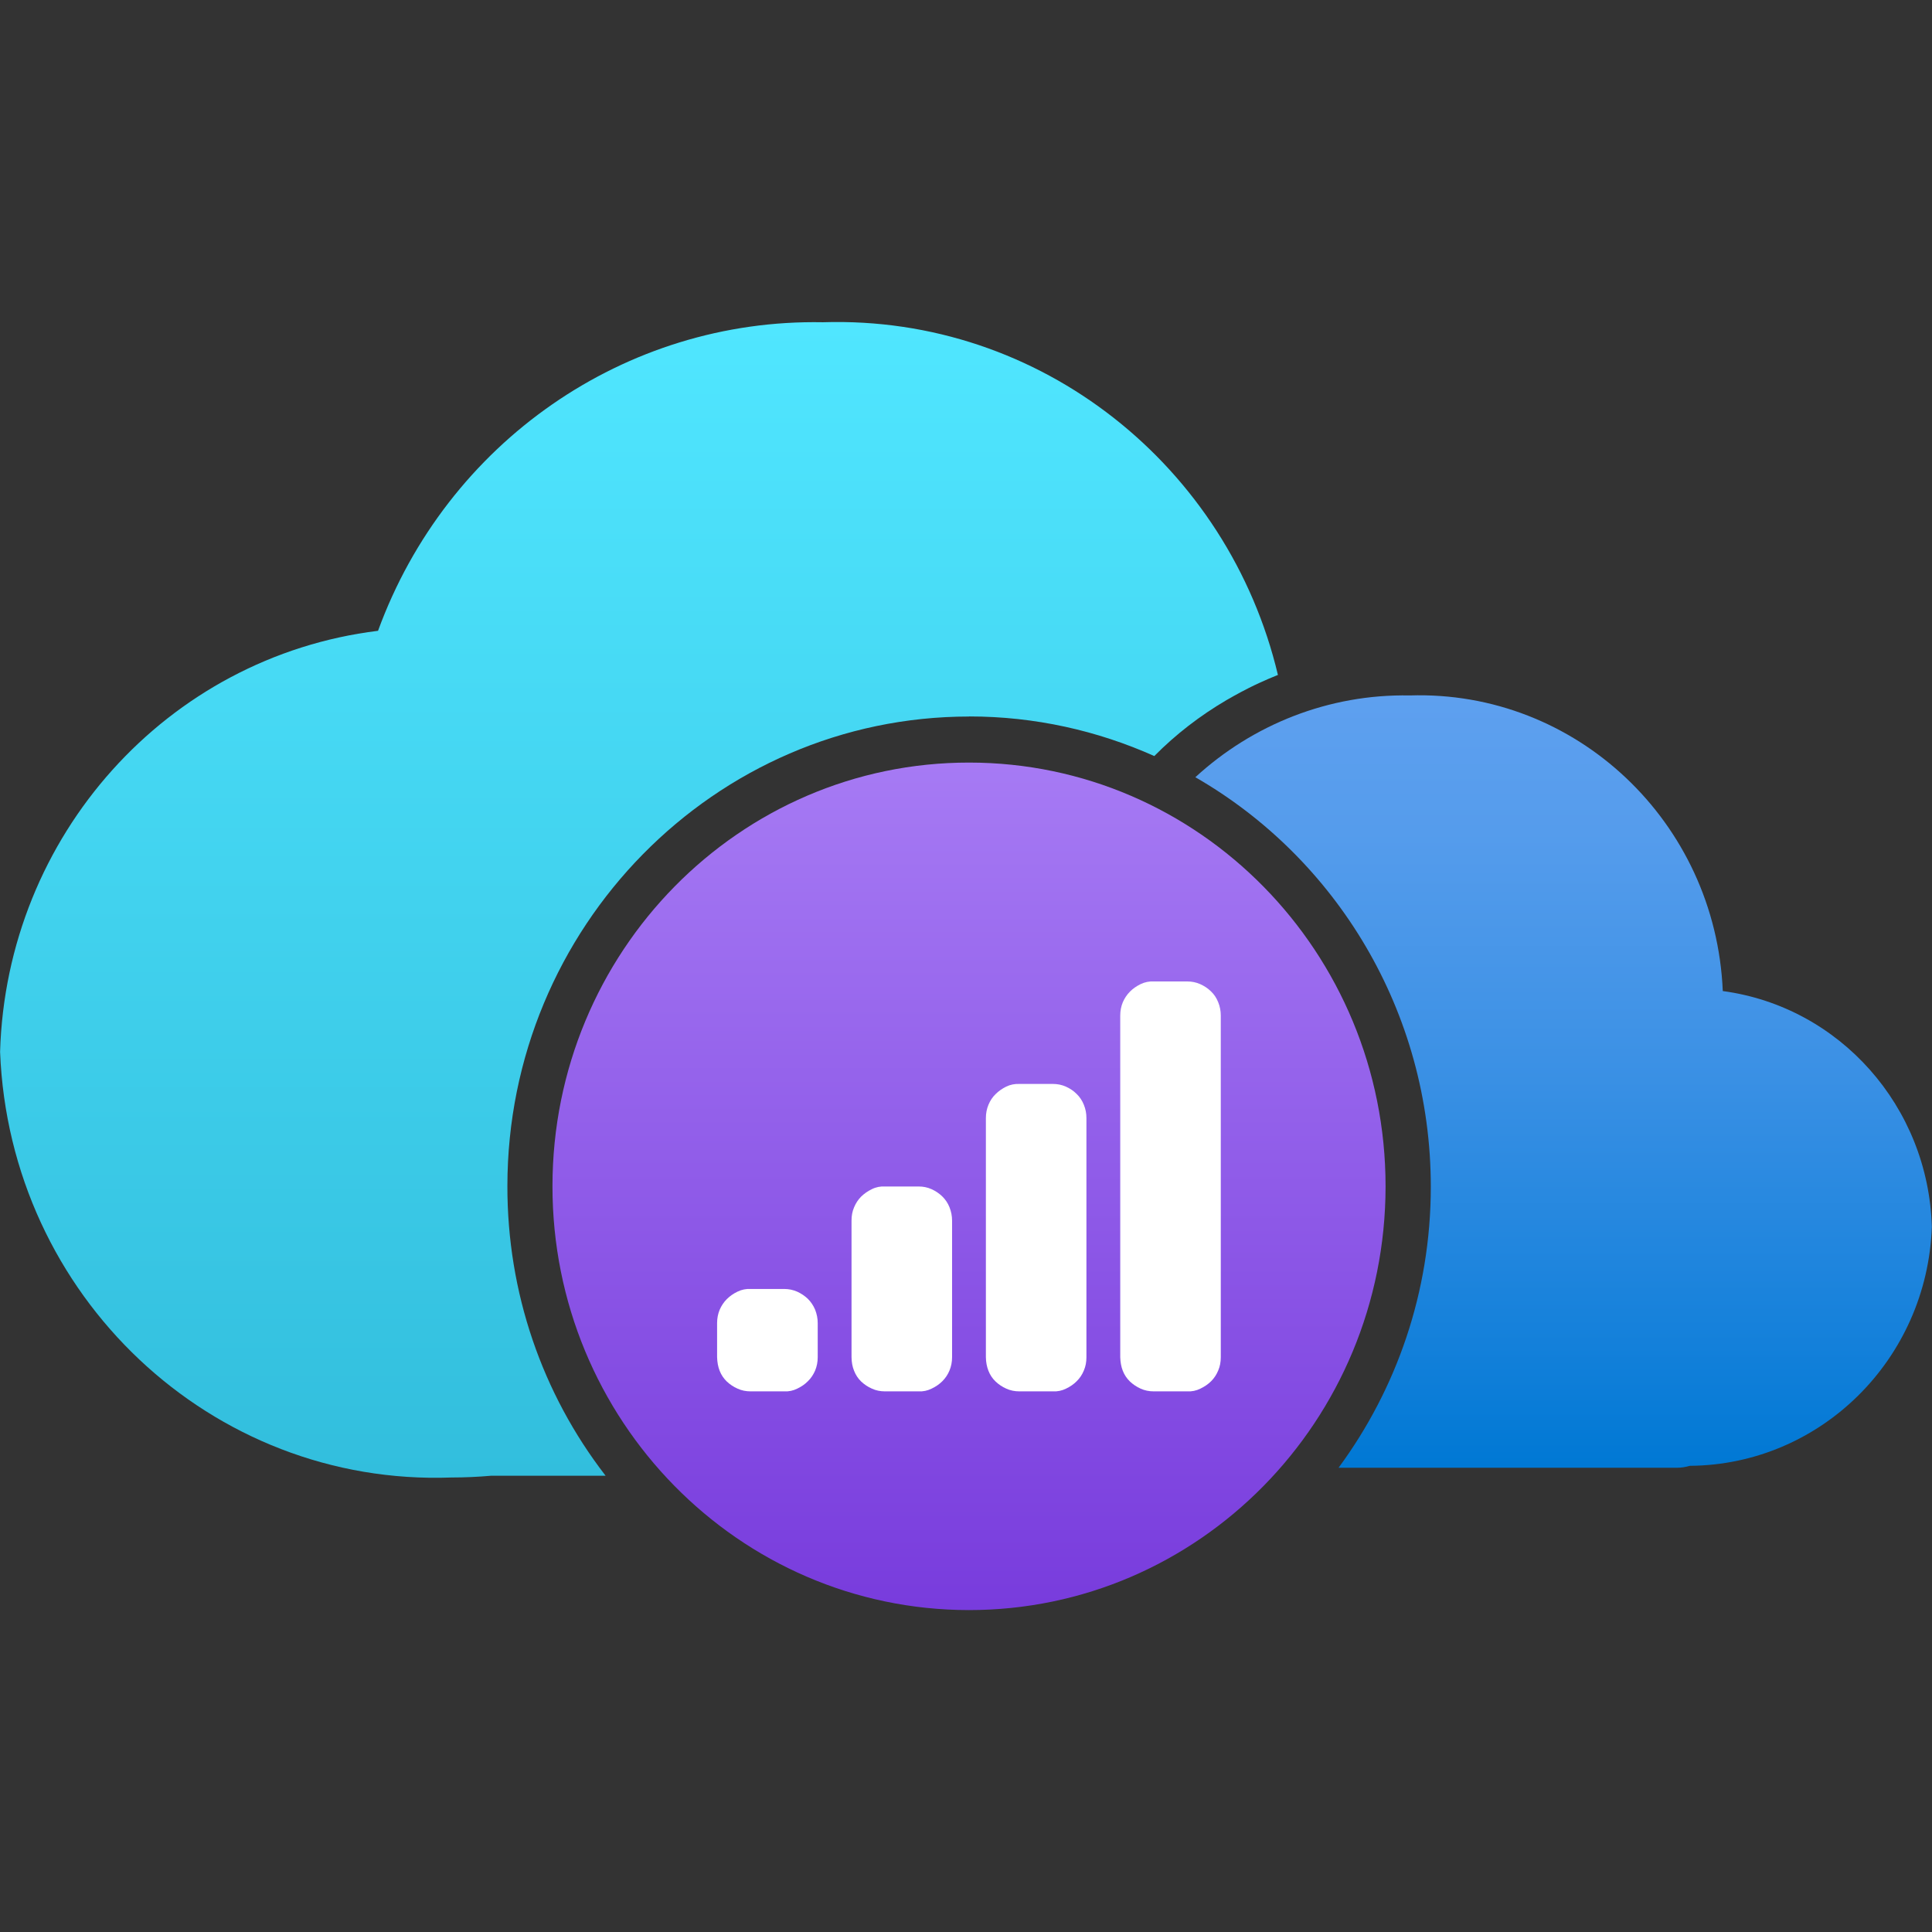
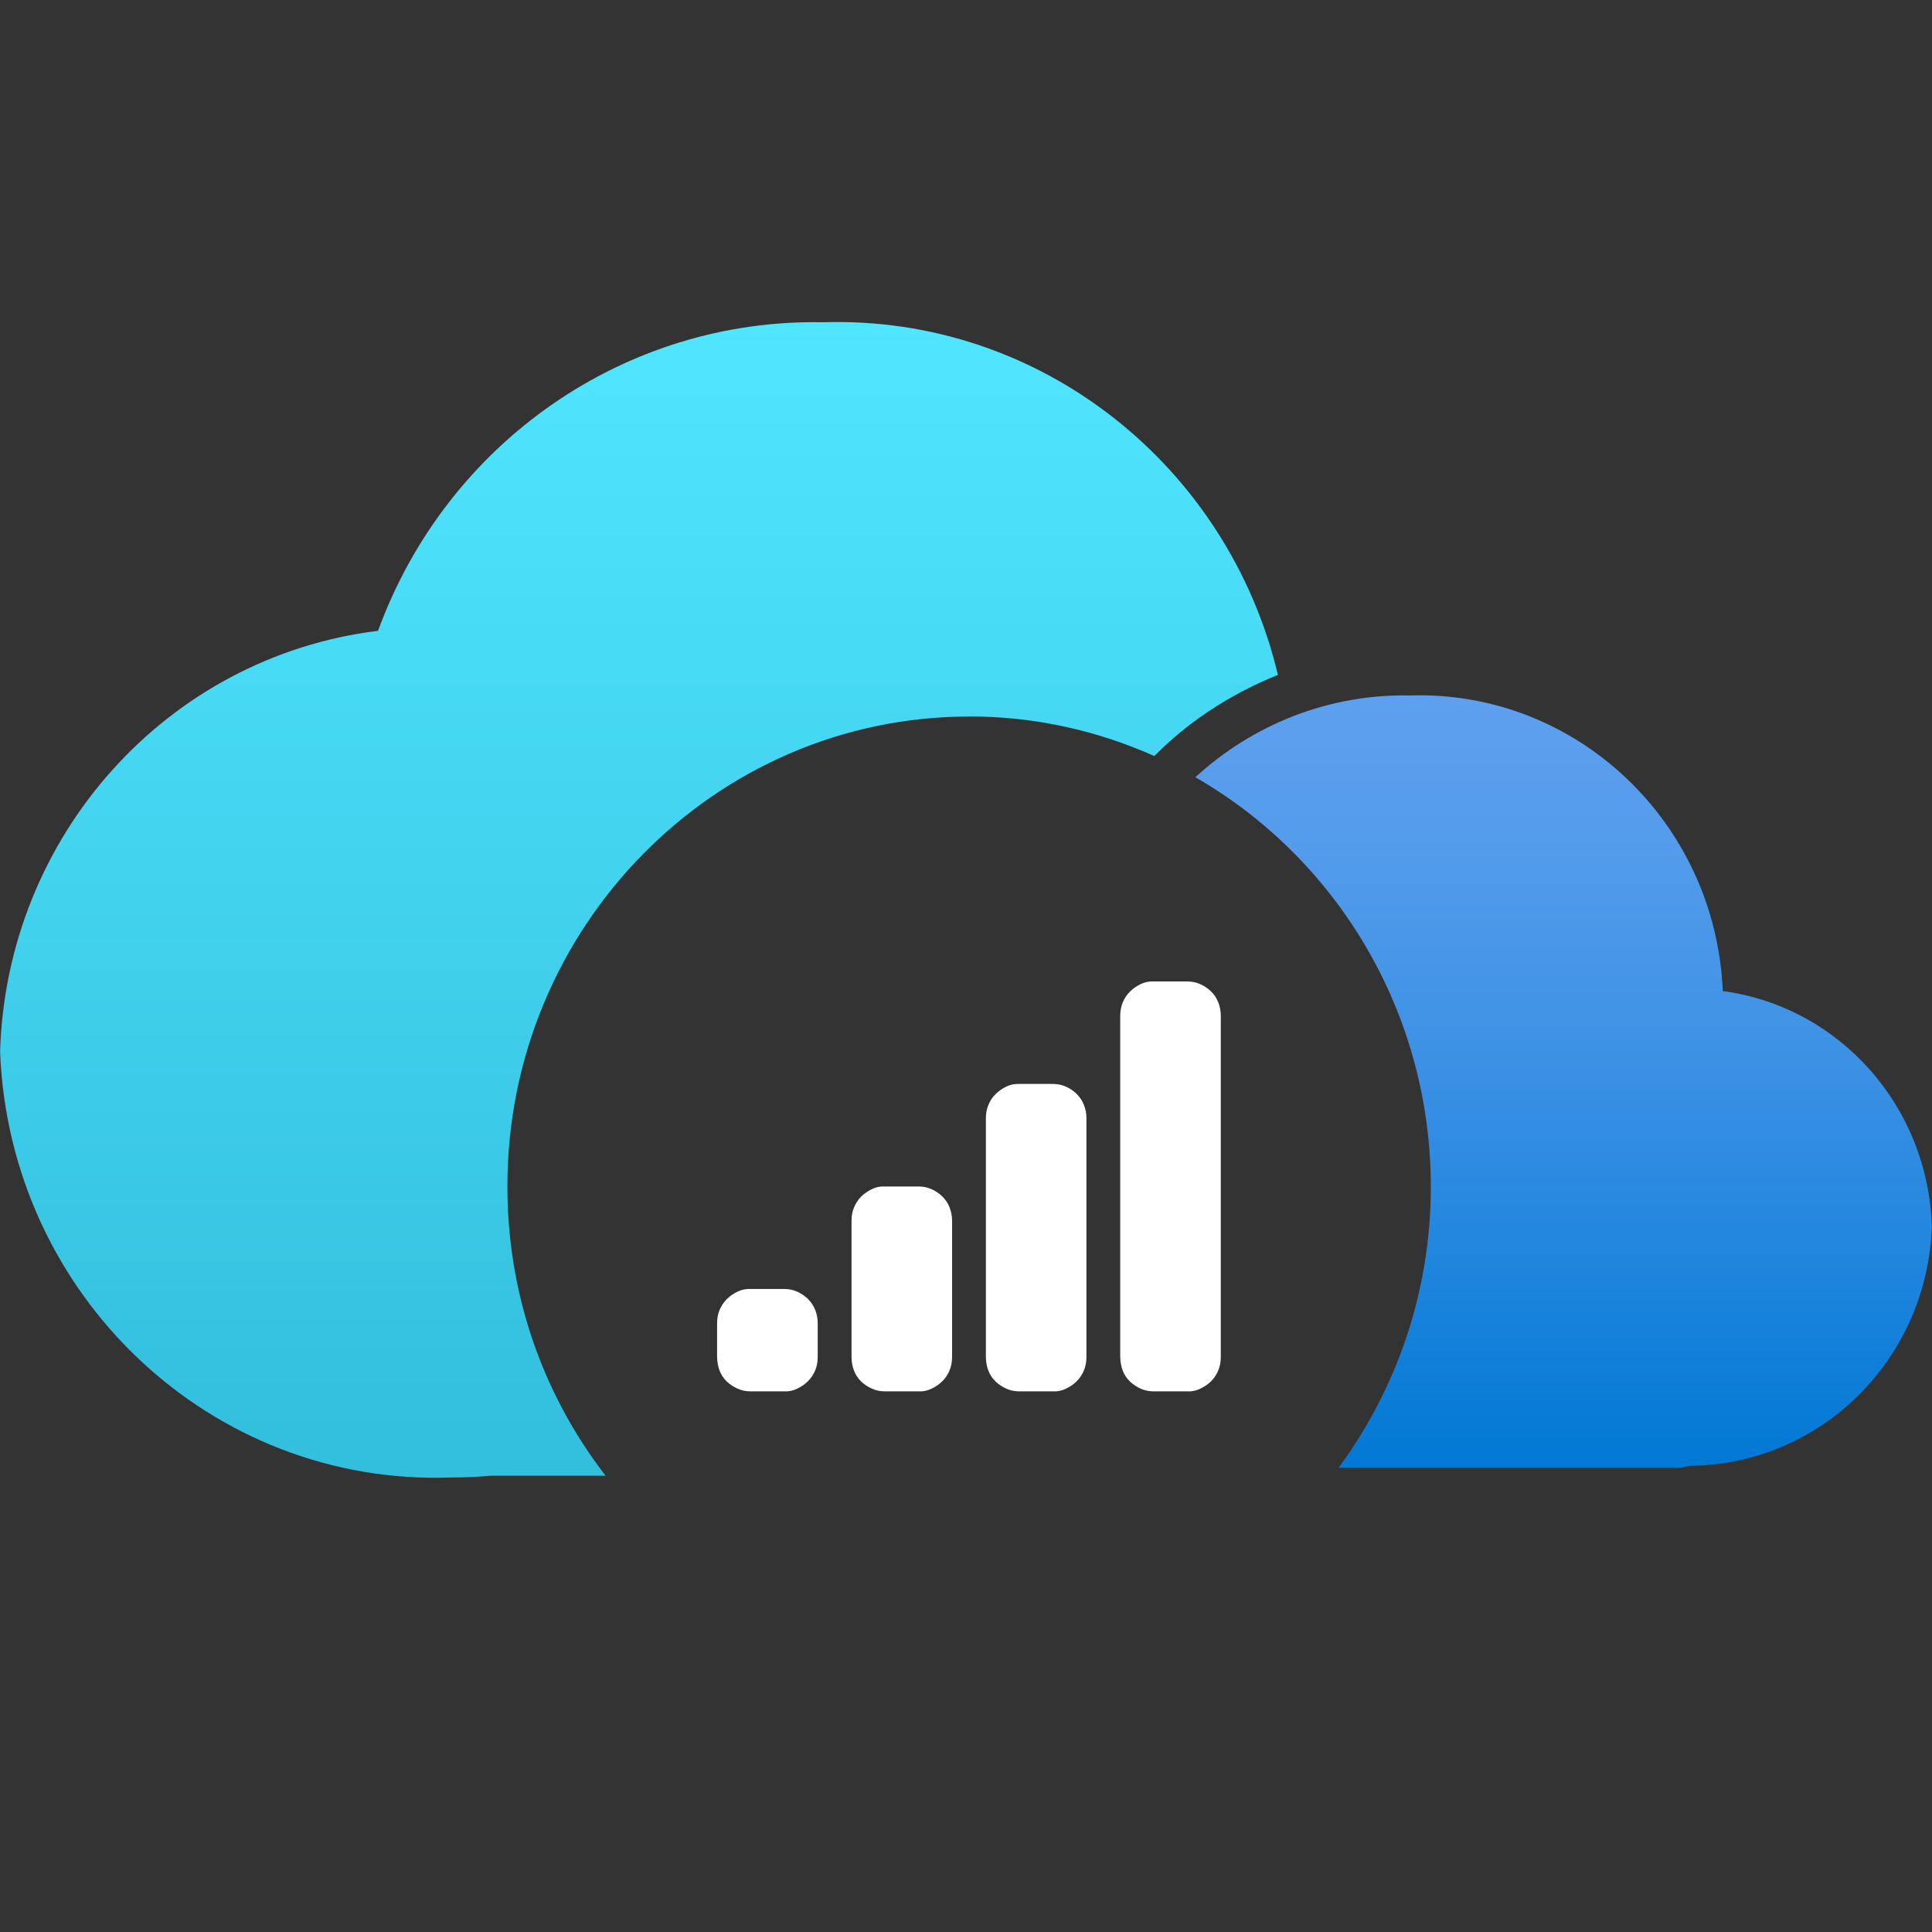
<svg xmlns="http://www.w3.org/2000/svg" width="24" height="24" viewBox="0 0 24 24" fill="none">
  <rect x="0" y="0" width="24" height="24" fill="#333333" stroke="none" />
-   <path d="M12.041 9.473C9.184 9.47 6.865 11.825 6.863 14.733C6.86 17.639 9.176 19.998 12.034 20.001C14.891 20.003 17.209 17.649 17.212 14.741V14.737C17.212 11.83 14.896 9.474 12.039 9.473H12.041Z" fill="url(#paint0_linear_911_4907)" />
  <path d="M14.332 17.284C14.274 17.284 14.219 17.273 14.169 17.25C14.12 17.228 14.075 17.198 14.036 17.161C13.998 17.124 13.968 17.08 13.948 17.029C13.928 16.979 13.918 16.922 13.916 16.86V12.616C13.916 12.556 13.927 12.501 13.948 12.45C13.97 12.4 13.999 12.356 14.036 12.319C14.073 12.281 14.117 12.251 14.169 12.225C14.222 12.2 14.276 12.189 14.332 12.192H14.749C14.806 12.192 14.859 12.203 14.909 12.225C14.96 12.248 15.004 12.277 15.043 12.315C15.082 12.352 15.112 12.397 15.133 12.45C15.155 12.504 15.165 12.559 15.165 12.616V16.86C15.165 16.92 15.155 16.974 15.133 17.025C15.112 17.076 15.083 17.12 15.046 17.157C15.008 17.195 14.964 17.225 14.912 17.25C14.86 17.276 14.806 17.287 14.749 17.284H14.332ZM12.663 17.284C12.604 17.284 12.55 17.273 12.5 17.25C12.451 17.228 12.405 17.198 12.367 17.161C12.328 17.124 12.299 17.08 12.279 17.029C12.259 16.979 12.248 16.922 12.247 16.86V13.889C12.247 13.829 12.258 13.774 12.279 13.724C12.3 13.673 12.329 13.629 12.367 13.592C12.404 13.555 12.448 13.524 12.5 13.498C12.552 13.473 12.607 13.463 12.663 13.465H13.08C13.136 13.465 13.19 13.476 13.24 13.498C13.291 13.521 13.335 13.55 13.373 13.588C13.412 13.625 13.443 13.671 13.464 13.724C13.486 13.777 13.496 13.832 13.496 13.889V16.86C13.496 16.92 13.486 16.974 13.464 17.025C13.443 17.076 13.414 17.12 13.376 17.157C13.339 17.195 13.295 17.225 13.243 17.25C13.191 17.276 13.136 17.287 13.08 17.284H12.663ZM10.993 17.284C10.935 17.284 10.88 17.273 10.831 17.25C10.781 17.228 10.736 17.198 10.697 17.161C10.659 17.124 10.63 17.08 10.61 17.029C10.589 16.979 10.579 16.922 10.578 16.86V15.162C10.578 15.102 10.588 15.048 10.61 14.997C10.631 14.947 10.66 14.902 10.697 14.865C10.735 14.828 10.779 14.797 10.831 14.772C10.883 14.746 10.938 14.736 10.993 14.739H11.411C11.467 14.739 11.52 14.749 11.571 14.772C11.621 14.794 11.665 14.824 11.704 14.861C11.743 14.899 11.774 14.944 11.795 14.997C11.816 15.05 11.827 15.105 11.827 15.162V16.86C11.827 16.92 11.816 16.974 11.795 17.025C11.774 17.076 11.744 17.12 11.707 17.157C11.669 17.195 11.626 17.225 11.573 17.25C11.521 17.276 11.467 17.287 11.411 17.284H10.993ZM9.324 17.284C9.266 17.284 9.211 17.273 9.162 17.25C9.112 17.228 9.067 17.198 9.028 17.161C8.99 17.124 8.96 17.08 8.94 17.029C8.92 16.979 8.91 16.922 8.908 16.86V16.436C8.908 16.376 8.919 16.321 8.94 16.27C8.962 16.22 8.991 16.176 9.028 16.139C9.066 16.101 9.11 16.07 9.162 16.045C9.214 16.02 9.268 16.009 9.324 16.012H9.742C9.798 16.012 9.851 16.023 9.902 16.045C9.952 16.068 9.996 16.097 10.035 16.134C10.073 16.172 10.104 16.217 10.126 16.27C10.147 16.324 10.158 16.378 10.158 16.436V16.86C10.158 16.92 10.147 16.974 10.126 17.025C10.104 17.076 10.075 17.12 10.037 17.157C10 17.195 9.956 17.225 9.904 17.25C9.852 17.276 9.798 17.287 9.742 17.284H9.324Z" fill="white" />
  <path d="M21.401 12.311C21.312 10.211 19.578 8.573 17.513 8.639C16.508 8.62 15.562 9 14.849 9.655C16.593 10.657 17.774 12.561 17.774 14.743C17.774 16.051 17.346 17.259 16.628 18.233H20.832C20.887 18.233 20.94 18.224 20.992 18.209C22.614 18.197 23.94 16.888 23.998 15.239C23.954 13.747 22.855 12.507 21.4 12.311H21.401Z" fill="url(#paint1_linear_911_4907)" />
-   <path d="M12.037 8.9H12.041C12.857 8.9 13.635 9.077 14.339 9.392C14.607 9.121 14.909 8.889 15.236 8.697L15.259 8.684C15.309 8.655 15.36 8.627 15.412 8.599C15.447 8.58 15.482 8.563 15.516 8.545C15.557 8.524 15.6 8.504 15.643 8.484C15.719 8.449 15.795 8.416 15.873 8.385H15.875C15.261 5.797 12.934 3.917 10.222 4.003C7.765 3.957 5.551 5.495 4.696 7.836C2.075 8.159 0.08 10.382 0.001 13.066C0.119 16.099 2.627 18.464 5.609 18.354C5.776 18.354 5.944 18.346 6.103 18.332H7.523C6.732 17.308 6.301 16.053 6.303 14.732C6.305 11.518 8.879 8.901 12.04 8.901L12.037 8.9Z" fill="url(#paint2_linear_911_4907)" />
+   <path d="M12.037 8.9H12.041C12.857 8.9 13.635 9.077 14.339 9.392C14.607 9.121 14.909 8.889 15.236 8.697L15.259 8.684C15.309 8.655 15.36 8.627 15.412 8.599C15.557 8.524 15.6 8.504 15.643 8.484C15.719 8.449 15.795 8.416 15.873 8.385H15.875C15.261 5.797 12.934 3.917 10.222 4.003C7.765 3.957 5.551 5.495 4.696 7.836C2.075 8.159 0.08 10.382 0.001 13.066C0.119 16.099 2.627 18.464 5.609 18.354C5.776 18.354 5.944 18.346 6.103 18.332H7.523C6.732 17.308 6.301 16.053 6.303 14.732C6.305 11.518 8.879 8.901 12.04 8.901L12.037 8.9Z" fill="url(#paint2_linear_911_4907)" />
  <defs>
    <linearGradient id="paint0_linear_911_4907" x1="12.037" y1="9.473" x2="12.037" y2="20.282" gradientUnits="userSpaceOnUse">
      <stop stop-color="#A67AF4" />
      <stop offset="0.999" stop-color="#773ADC" />
    </linearGradient>
    <linearGradient id="paint1_linear_911_4907" x1="19.424" y1="8.636" x2="19.424" y2="18.233" gradientUnits="userSpaceOnUse">
      <stop stop-color="#5EA0EF" />
      <stop offset="0.178" stop-color="#559CEC" />
      <stop offset="0.472" stop-color="#3C91E5" />
      <stop offset="0.844" stop-color="#1380DA" />
      <stop offset="1" stop-color="#0078D4" />
    </linearGradient>
    <linearGradient id="paint2_linear_911_4907" x1="7.937" y1="3.999" x2="7.937" y2="18.356" gradientUnits="userSpaceOnUse">
      <stop stop-color="#50E6FF" />
      <stop offset="1" stop-color="#32BEDD" />
    </linearGradient>
  </defs>
</svg>